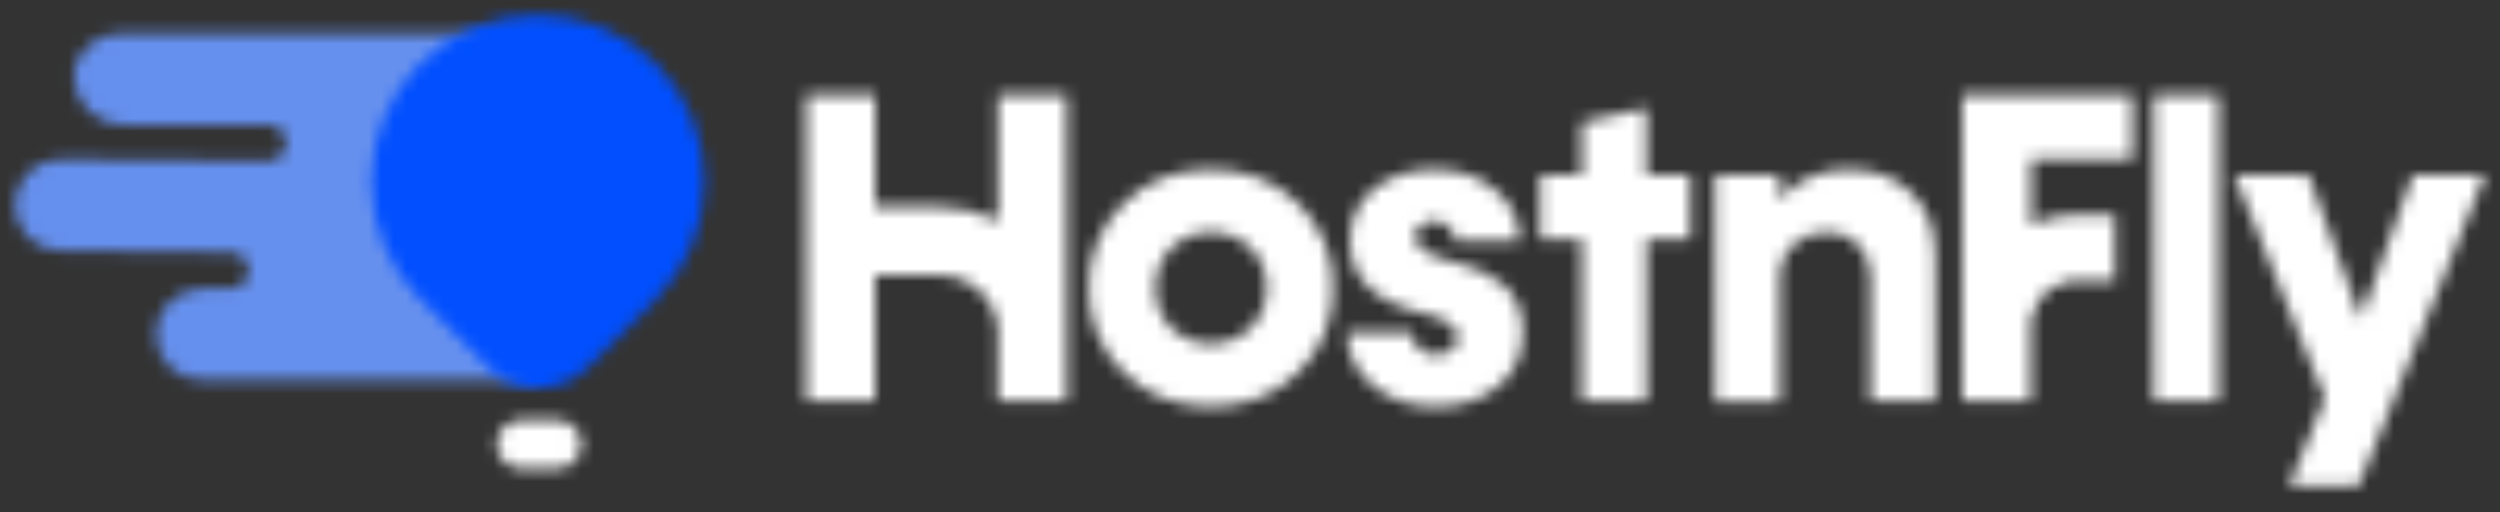
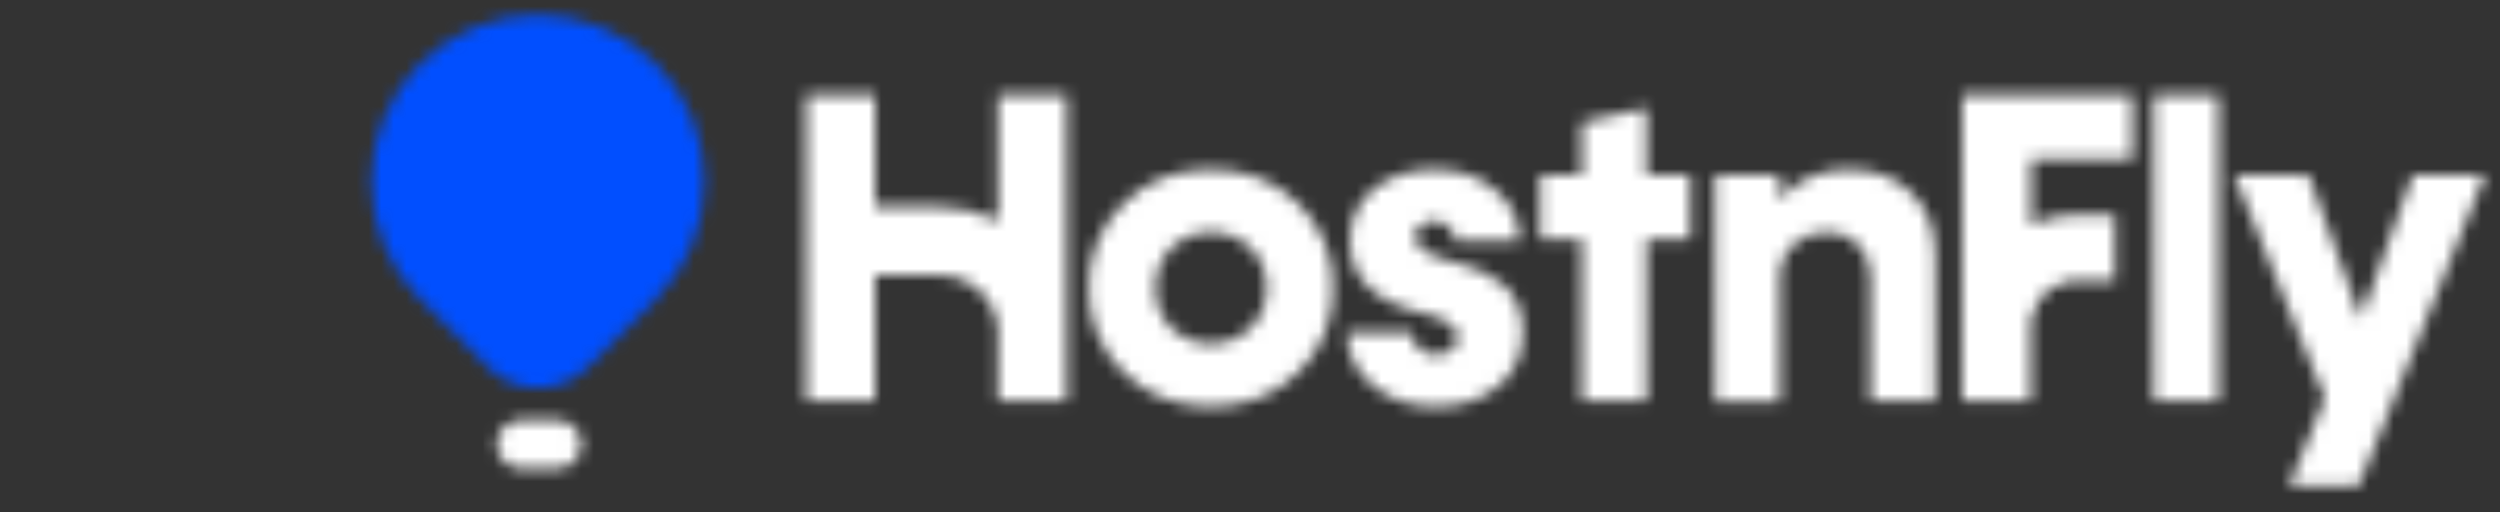
<svg xmlns="http://www.w3.org/2000/svg" width="200" height="41" viewBox="0 0 200 41" fill="none">
  <rect x="0" y="0" width="200" height="41" fill="#333333" stroke="none" />
  <mask id="mask0_11357_2033" style="mask-type:luminance" maskUnits="userSpaceOnUse" x="1" y="2" width="43" height="29">
    <path d="M9.703 2.659C7.685 2.659 5.909 4.145 5.909 6.171C5.932 7.171 6.339 8.124 7.045 8.832C7.751 9.541 8.703 9.951 9.703 9.977H21.438C21.629 9.977 21.818 10.015 21.994 10.088C22.17 10.161 22.331 10.268 22.465 10.402C22.6 10.537 22.707 10.698 22.78 10.874C22.853 11.05 22.891 11.239 22.891 11.43C22.891 11.621 22.853 11.809 22.78 11.986C22.707 12.162 22.6 12.322 22.465 12.457C22.331 12.592 22.17 12.699 21.994 12.772C21.818 12.845 21.629 12.883 21.438 12.883L4.83 12.74C3.861 12.74 2.931 13.125 2.246 13.81C1.561 14.496 1.176 15.425 1.176 16.394C1.176 17.364 1.561 18.293 2.246 18.978C2.931 19.664 3.861 20.049 4.83 20.049L18.44 20.188C18.826 20.188 19.195 20.341 19.468 20.614C19.74 20.886 19.893 21.256 19.893 21.641C19.893 22.026 19.74 22.396 19.468 22.669C19.195 22.941 18.826 23.094 18.44 23.094H16.224C15.736 23.08 15.249 23.164 14.794 23.342C14.338 23.519 13.923 23.786 13.573 24.126C13.223 24.467 12.944 24.874 12.754 25.324C12.563 25.774 12.465 26.258 12.465 26.747C12.465 27.236 12.563 27.719 12.754 28.169C12.944 28.619 13.223 29.027 13.573 29.367C13.923 29.708 14.338 29.975 14.794 30.152C15.249 30.329 15.736 30.414 16.224 30.4H43.121L43.037 2.659H9.703Z" fill="white" />
  </mask>
  <g mask="url(#mask0_11357_2033)">
-     <path d="M44.292 1.497H0V31.573H44.292V1.497Z" fill="#6690EE" />
-   </g>
+     </g>
  <mask id="mask1_11357_2033" style="mask-type:luminance" maskUnits="userSpaceOnUse" x="29" y="1" width="28" height="31">
    <path d="M33.606 5.081C32.367 6.319 31.385 7.789 30.715 9.407C30.044 11.024 29.699 12.758 29.699 14.509C29.699 16.261 30.044 17.995 30.715 19.612C31.385 21.23 32.367 22.7 33.606 23.938L39.061 29.399C39.582 29.921 40.202 30.335 40.884 30.617C41.566 30.9 42.296 31.045 43.034 31.045C43.773 31.045 44.503 30.9 45.185 30.617C45.867 30.335 46.486 29.921 47.008 29.399L52.466 23.944C53.704 22.706 54.686 21.235 55.356 19.617C56.026 18 56.371 16.265 56.371 14.514C56.371 12.763 56.026 11.029 55.355 9.411C54.685 7.794 53.703 6.324 52.464 5.085C51.226 3.847 49.756 2.865 48.138 2.195C46.52 1.525 44.786 1.18 43.035 1.18C41.284 1.181 39.55 1.526 37.932 2.196C36.314 2.866 34.844 3.849 33.606 5.087" fill="white" />
  </mask>
  <g mask="url(#mask1_11357_2033)">
    <path d="M57.541 0H28.523V32.212H57.541V0Z" fill="#014FFF" />
  </g>
  <mask id="mask2_11357_2033" style="mask-type:luminance" maskUnits="userSpaceOnUse" x="64" y="7" width="135" height="32">
    <path d="M193.027 13.984L188.868 25.485L184.685 13.984H178.743L185.992 31.849L183.149 38.84H188.699L198.8 13.984H193.027ZM93.7 26.228C93.286 25.807 92.962 25.307 92.746 24.758C92.53 24.208 92.427 23.621 92.444 23.031C92.426 22.442 92.529 21.855 92.745 21.305C92.961 20.757 93.286 20.257 93.7 19.837C94.556 19.019 95.695 18.563 96.879 18.563C98.063 18.563 99.202 19.019 100.058 19.837C100.475 20.256 100.801 20.755 101.019 21.304C101.237 21.853 101.34 22.441 101.324 23.031C101.34 23.622 101.235 24.21 101.018 24.759C100.8 25.308 100.474 25.808 100.058 26.228C99.205 27.051 98.065 27.512 96.879 27.512C95.693 27.512 94.554 27.051 93.7 26.228ZM89.891 16.266C88.981 17.137 88.263 18.189 87.782 19.354C87.302 20.519 87.07 21.771 87.102 23.031C87.071 24.292 87.303 25.545 87.784 26.71C88.264 27.876 88.982 28.929 89.891 29.802C91.755 31.618 94.082 32.526 96.873 32.526C99.664 32.526 101.991 31.618 103.855 29.802C104.763 28.928 105.479 27.875 105.958 26.709C106.437 25.544 106.668 24.291 106.636 23.031C106.667 21.771 106.434 20.519 105.954 19.354C105.473 18.189 104.754 17.137 103.843 16.266C101.981 14.458 99.654 13.553 96.861 13.551C94.069 13.549 91.741 14.454 89.879 16.266M109.958 15.078C108.658 16.094 108.009 17.492 108.009 19.273C107.997 22.198 109.898 24.113 113.713 25.016C115.656 25.444 116.628 26.108 116.628 27.009C116.626 27.202 116.579 27.391 116.49 27.561C116.402 27.732 116.273 27.879 116.117 27.99C115.758 28.268 115.313 28.412 114.86 28.397C114.356 28.404 113.87 28.215 113.505 27.868C113.324 27.709 113.179 27.513 113.081 27.293C112.982 27.073 112.932 26.834 112.935 26.593H107.759C107.756 27.403 107.936 28.202 108.288 28.931C108.64 29.66 109.153 30.299 109.788 30.8C111.141 31.951 112.825 32.526 114.839 32.526C116.853 32.526 118.515 31.995 119.824 30.931C121.161 29.867 121.83 28.41 121.83 26.558C121.846 25.762 121.689 24.972 121.369 24.243C121.074 23.592 120.617 23.028 120.041 22.603C119.5 22.198 118.912 21.858 118.291 21.59C117.618 21.315 116.922 21.097 116.212 20.94C114.201 20.464 113.195 19.788 113.193 18.91C113.197 18.743 113.239 18.579 113.316 18.43C113.392 18.281 113.502 18.152 113.636 18.052C113.939 17.799 114.325 17.666 114.72 17.677C114.939 17.672 115.157 17.709 115.361 17.788C115.565 17.867 115.751 17.986 115.909 18.138C116.06 18.278 116.181 18.449 116.263 18.639C116.344 18.829 116.386 19.034 116.384 19.24H121.571C121.576 18.462 121.403 17.694 121.064 16.993C120.726 16.293 120.232 15.679 119.619 15.2C118.318 14.1 116.696 13.551 114.753 13.551C112.857 13.551 111.259 14.06 109.958 15.078ZM142.377 15.969V13.984H137.205V32.108H142.389V22.268C142.369 21.773 142.452 21.281 142.632 20.82C142.813 20.36 143.087 19.942 143.438 19.594C143.799 19.251 144.225 18.983 144.691 18.806C145.157 18.629 145.653 18.546 146.151 18.563C146.617 18.543 147.083 18.622 147.518 18.794C147.952 18.966 148.346 19.227 148.673 19.561C149 19.913 149.253 20.326 149.419 20.777C149.585 21.228 149.66 21.707 149.639 22.187V32.093H154.826V20.438C154.826 18.354 154.19 16.685 152.919 15.431C151.647 14.178 149.97 13.551 147.889 13.551C145.611 13.551 143.778 14.354 142.389 15.96M126.542 9.789V13.984H123.214V19.145H126.542V32.093H131.729V19.145H135.217V13.984H131.714V8.637L126.542 9.789ZM79.841 7.585V17.686C78.412 16.945 76.827 16.559 75.218 16.56H70.006V7.585H64.492V32.093H70.006V22.03H75.218C76.386 22.032 77.511 22.475 78.367 23.27C79.224 24.064 79.75 25.152 79.841 26.317V32.093H85.34V7.585H79.841ZM172.296 32.093H177.483V7.585H172.296V32.093ZM156.974 7.585V32.093H162.456V26.905V25.866C162.474 25.665 162.509 25.466 162.56 25.271C162.676 24.81 162.878 24.375 163.154 23.988C163.295 23.793 163.454 23.612 163.629 23.447C163.805 23.282 163.996 23.134 164.2 23.004C164.606 22.746 165.058 22.567 165.531 22.476L165.62 22.458H165.709H165.798H165.845H165.89C165.949 22.458 166.012 22.458 166.071 22.458H166.163H166.282H167.497L169.197 22.434V17.217H167.521H166.306H165.908C165.765 17.217 165.611 17.217 165.483 17.241H165.379H165.272L165.061 17.264L164.85 17.291L164.639 17.327C164.078 17.423 163.527 17.571 162.993 17.77C162.824 17.832 162.655 17.903 162.488 17.974V12.76H170.59V7.585H156.974Z" fill="white" />
  </mask>
  <g mask="url(#mask2_11357_2033)">
    <path d="M200.004 6.411H63.328V40.014H200.004V6.411Z" fill="white" />
  </g>
  <mask id="mask3_11357_2033" style="mask-type:luminance" maskUnits="userSpaceOnUse" x="39" y="33" width="8" height="5">
    <path d="M41.791 33.605C41.529 33.591 41.266 33.63 41.019 33.721C40.772 33.811 40.546 33.951 40.355 34.132C40.164 34.312 40.012 34.53 39.908 34.772C39.804 35.013 39.75 35.274 39.75 35.537C39.75 35.8 39.804 36.06 39.908 36.301C40.012 36.543 40.164 36.761 40.355 36.942C40.546 37.122 40.772 37.262 41.019 37.353C41.266 37.443 41.529 37.482 41.791 37.468H44.465C44.728 37.482 44.991 37.443 45.238 37.353C45.485 37.262 45.711 37.122 45.902 36.942C46.093 36.761 46.245 36.543 46.349 36.301C46.453 36.06 46.507 35.8 46.507 35.537C46.507 35.274 46.453 35.013 46.349 34.772C46.245 34.53 46.093 34.312 45.902 34.132C45.711 33.951 45.485 33.811 45.238 33.721C44.991 33.63 44.728 33.591 44.465 33.605H41.791Z" fill="white" />
  </mask>
  <g mask="url(#mask3_11357_2033)">
    <path d="M47.556 32.432H38.676V38.651H47.556V32.432Z" fill="white" />
  </g>
</svg>